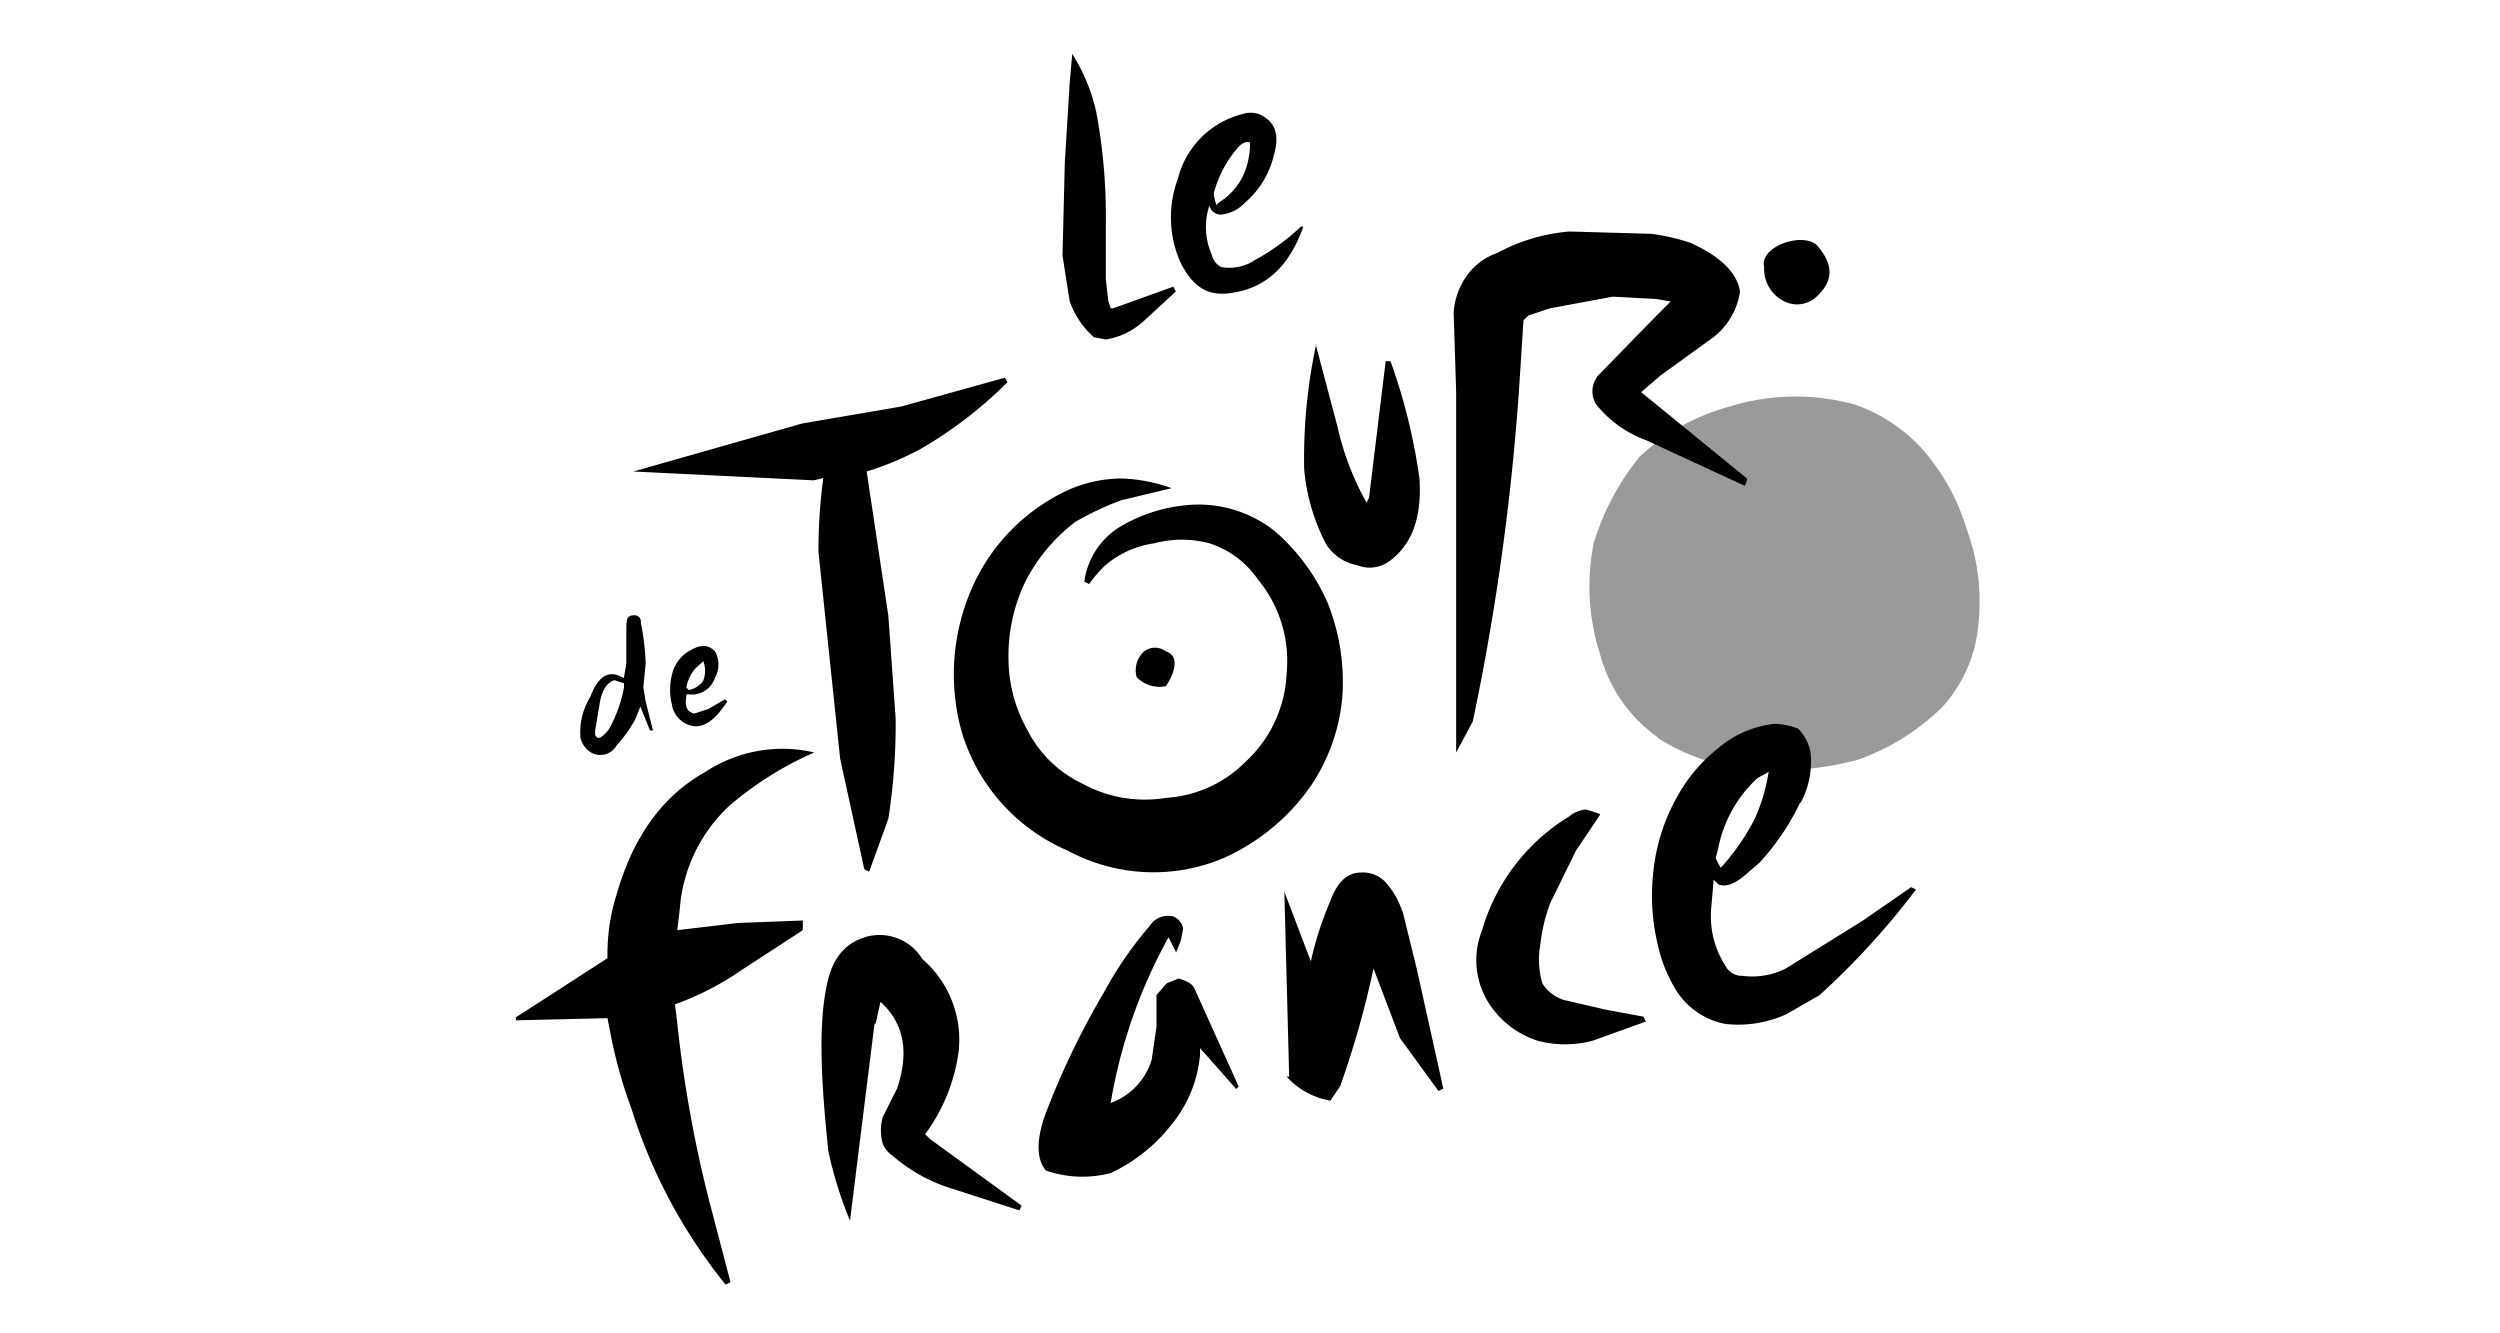
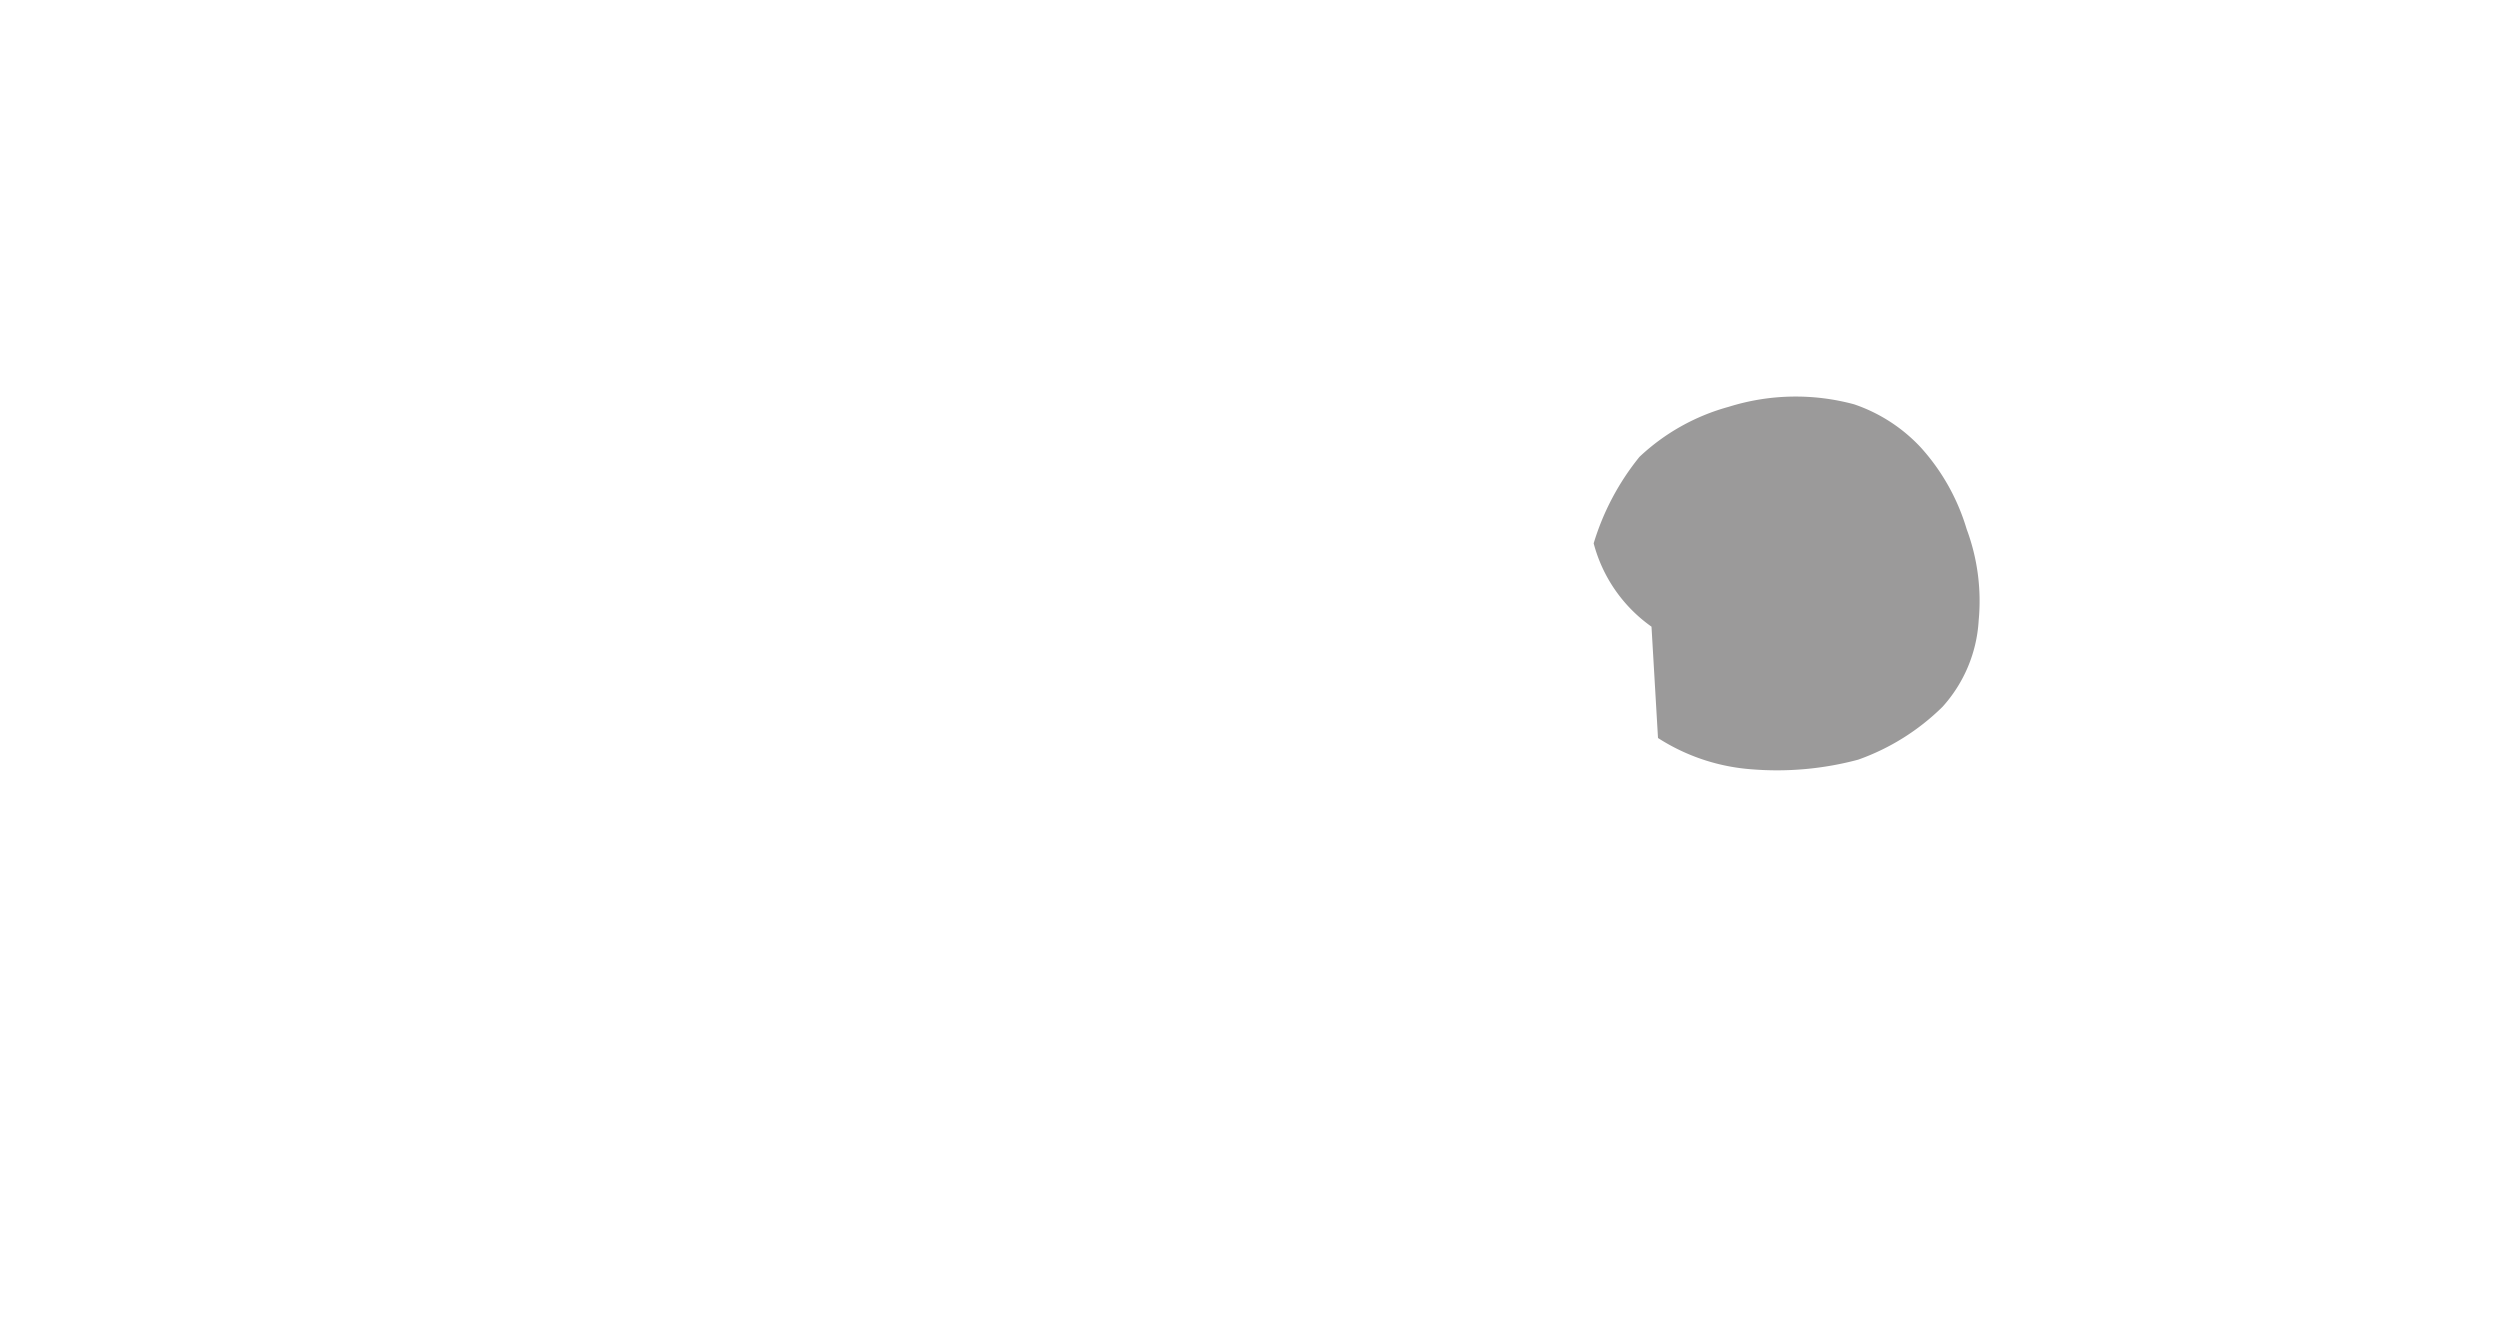
<svg xmlns="http://www.w3.org/2000/svg" id="Capa_1" data-name="Capa 1" width="150" height="80" viewBox="0 0 150 80">
  <defs>
    <style>.cls-1{fill:#9b9a9a;}.cls-1,.cls-2{fill-rule:evenodd;}</style>
  </defs>
  <title>Mesa de trabajo 1</title>
-   <path class="cls-1" d="M99.48,44.28a12,12,0,0,0,5.64,1.88,18.82,18.82,0,0,0,6.37-.58,13.75,13.75,0,0,0,5.06-3.17,8.45,8.45,0,0,0,2.17-5.18,12.35,12.35,0,0,0-.72-5.48,12.71,12.71,0,0,0-2.75-4.9,9.75,9.75,0,0,0-4-2.59,13.43,13.43,0,0,0-7.53.15,12.68,12.68,0,0,0-5.35,3,15.24,15.24,0,0,0-2.75,5.19A13.25,13.25,0,0,0,96,39.24a8.89,8.89,0,0,0,3.47,5Z" />
-   <path class="cls-2" d="M70.26,29.3l-3,.72a17.52,17.52,0,0,0-2.75,1.3,10.51,10.51,0,0,0-3,3.6,10.26,10.26,0,0,0-1,4.61,8.77,8.77,0,0,0,1.16,4.32A7.07,7.07,0,0,0,64.91,47a7.8,7.8,0,0,0,5.06.87,7.35,7.35,0,0,0,4.77-2.17,7.66,7.66,0,0,0,2.46-5.33,7.67,7.67,0,0,0-1.73-5.61,5.59,5.59,0,0,0-2.9-2.16,6.42,6.42,0,0,0-3.32,0,5.79,5.79,0,0,0-2.9,1.29,7.36,7.36,0,0,0-1,1.15l-.29-.14a4.56,4.56,0,0,1,2.17-3.31,9.53,9.53,0,0,1,4.2-1.3,7.35,7.35,0,0,1,5.06,1.58,12.1,12.1,0,0,1,3.18,4.33,12.8,12.8,0,0,1,.87,5.61,11.3,11.3,0,0,1-1.88,5.33,12.71,12.71,0,0,1-5.21,4.33,10.82,10.82,0,0,1-9.4-.44,11.25,11.25,0,0,1-6.37-7.2,12.86,12.86,0,0,1,.44-8.07,11.63,11.63,0,0,1,5.35-6.05,8,8,0,0,1,3.9-1,9.93,9.93,0,0,1,2.9.57Zm8.68-8.64,1.3,4.9A16.81,16.81,0,0,0,82,30.17a2.59,2.59,0,0,1,.14-.29l1-8.21h.29a34.89,34.89,0,0,1,1.74,7.06c.14,2.3-.43,3.89-1.74,4.89a2,2,0,0,1-2,.29,2.79,2.79,0,0,1-1.88-1.29,12,12,0,0,1-1.3-4.47,32.67,32.67,0,0,1,.72-7.49Zm-10.71,20a1.91,1.91,0,0,0,1.72.51c.33-.45,1-1.77,0-2.09a1.08,1.08,0,0,0-1.3,0,1.52,1.52,0,0,0-.44,1.58Zm15.92,14L85,58.11q.8,3.6,1.6,7.21l-.29.14L84,62.29l-1.59-4.18a55,55,0,0,1-2,7.06l-.29.43c-.1.15-.2.29-.29.44A4.54,4.54,0,0,1,77.2,64.6h.15l-.29-11.1,1.59,4.18a20.37,20.37,0,0,1,1.16-3.6c.43-1.15,1-1.73,1.88-1.73a1.85,1.85,0,0,1,1.44.58,4.89,4.89,0,0,1,1,1.73ZM96,48.89l-1.45,2.16L93,54.22a10.39,10.39,0,0,0-.58,2.45A5.09,5.09,0,0,0,92.54,59a2.34,2.34,0,0,0,1.3,1l2.46.57,2.31.43.15.29-3.19,1.15a6.42,6.42,0,0,1-3.32,0,5.45,5.45,0,0,1-2.75-2,4.81,4.81,0,0,1-.58-4.61A11.87,11.87,0,0,1,94.13,49a1.88,1.88,0,0,1,1-.43,6.25,6.25,0,0,1,.87.28Zm9.4-2.16a7.75,7.75,0,0,0-2.31,4.18l-.15.58.29.57.15-.14a13.74,13.74,0,0,0,1.88-2.74,10.88,10.88,0,0,0,.86-2.88c-.11.11-.53.28-.72.43Zm2.6,1.44a14.41,14.41,0,0,1-2.45,3.61l-1,.86c-.58.43-1,.58-1.44.43l-.29-.29-.15,1.73a5.51,5.51,0,0,0,.87,3.46,1.1,1.1,0,0,0,1,.58,4.51,4.51,0,0,0,2.61-.44l4.63-2.88,2.89-2,.29.14a45.8,45.8,0,0,1-5.79,6.34l-2,1.15a7,7,0,0,1-3.62.58,4.48,4.48,0,0,1-2.89-1.88,8.62,8.62,0,0,1-1.16-2.73,12.81,12.81,0,0,1-.29-4.61,11.56,11.56,0,0,1,1.45-4.47,9.51,9.51,0,0,1,2.46-2.88,6.22,6.22,0,0,1,3.32-1.44,4.15,4.15,0,0,1,1.45.29,2.91,2.91,0,0,1,.72,1.29,5.11,5.11,0,0,1-.58,3.17ZM52.47,61.43,51,73.24a24,24,0,0,1-1.3-4.18c-.44-4.18-.58-7.34-.15-9.65.29-1.73,1-2.74,2.32-3.17a3,3,0,0,1,3.47,1.3,6.41,6.41,0,0,1,2.17,5.62,10.78,10.78,0,0,1-2,4.89l.29.29,5.5,4-.14.28-4-1.29a9.81,9.81,0,0,1-3.62-2,1.55,1.55,0,0,1-.58-.72,3,3,0,0,1,0-1.58l.87-1.73c.72-2.16.43-3.89-1-5.19l-.29,1.3Zm18.08-4.32-.44-.87a31.15,31.15,0,0,0-3.47,9.94,4,4,0,0,0,2.46-2.59l.29-2V59.7L70,59l.72-.29c.44.14.87.29,1,.72l2.6,5.76-.15.15c-.72-.82-1.44-1.64-2.17-2.45v.43a7.66,7.66,0,0,1-1.73,4.18,10,10,0,0,1-3.62,2.88,6.66,6.66,0,0,1-3.9-.15q-.87-1.08,0-3.45a47.72,47.72,0,0,1,3.47-7.21,22.63,22.63,0,0,1,2.75-4,1.31,1.31,0,0,1,1.44-.58,1,1,0,0,1,.58.72l-.14.72-.29.73Zm35.3-41.06a2.15,2.15,0,0,0,1.15,2,1.71,1.71,0,0,0,1.88-.15c1.16-1,1.16-2,.15-3.17-.86-.85-3.5.07-3.18,1.3Zm-4.34-1.44c1.88.86,2.74,1.87,2.89,2.88a4.23,4.23,0,0,1-1.59,2.74l-3.18,2.3-1.16,1,6.36,5.19c0,.14-.09.29-.14.43l-5.93-2.74a6.79,6.79,0,0,1-3-2.16,1.48,1.48,0,0,1,.14-1.73c1.31-1.34,2.61-2.69,3.91-4l.43-.43-.86-.15-2.61-.14L93,18.5l-1.3.43-.29.29c-.1,1.49-.19,3-.29,4.46a146,146,0,0,1-2.75,19.6l-1,1.87V23.54l-.15-4.75a4.23,4.23,0,0,1,.73-2.16,3.73,3.73,0,0,1,1.88-1.45,11,11,0,0,1,4.34-1.29l4.92.14a12.84,12.84,0,0,1,2.46.58Zm-28.94-2.3a4.1,4.1,0,0,0,.15,3,1,1,0,0,0,.58.72,2.77,2.77,0,0,0,2-.43,13,13,0,0,0,2.75-2h.15c-.87,2.45-2.32,3.75-4.49,4-1.3.15-2.17-.43-2.89-1.87a6.67,6.67,0,0,1-.15-5A5.35,5.35,0,0,1,74.6,6.83,1.48,1.48,0,0,1,76,7.12c.58.43.73,1.15.44,2.16a5.38,5.38,0,0,1-1.74,2.88,2.3,2.3,0,0,1-1.44.72.73.73,0,0,1-.58-.29l-.15-.28ZM75,8.56c-.16-.11-.47,0-.72.29a6.86,6.86,0,0,0-1.45,2.73v.15l.15.58.14-.15a3.94,3.94,0,0,0,1.45-1.58,4.6,4.6,0,0,0,.43-2ZM64.33,3.23a11,11,0,0,1,1.44,3.46,34.19,34.19,0,0,1,.58,6.77v3.31l.15,1.3.14.43h.15l3.61-1.3.15.29-1.88,1.73a4.38,4.38,0,0,1-2.32,1.15l-.72-.14a5.15,5.15,0,0,1-1.45-2.16l-.43-2.74.14-5.62L64.18,5l.15-1.73ZM42.2,39.67l-.47.43a2.29,2.29,0,0,0-.55,1.16l.15.14a1.33,1.33,0,0,0,.87-.57,1.65,1.65,0,0,0,0-1.16Zm-1,2c-.14.72,0,1,.44,1.15l.86-.28,1-.58.14.14-.43.58c-.58.72-1.16,1-1.74.86a1.55,1.55,0,0,1-1.16-1.29,3.62,3.62,0,0,1,0-1.73,2.22,2.22,0,0,1,1-1.44c.72-.43,1.15-.43,1.59,0a1.61,1.61,0,0,1,0,1.58,1.46,1.46,0,0,1-1.59,1l-.15,0Zm-4.34-.86c-.43.14-.72.57-.86,1.29l-.29,1.73v.29l.14.15H36a1.84,1.84,0,0,0,.72-.87,8,8,0,0,0,.72-2.16V41Zm.73-3.32c0-.43.14-.57.43-.57a.38.38,0,0,1,.43.43,15.3,15.3,0,0,1,.29,2.45l-.14,1.44.14.86c.15.58.29,1.16.44,1.73H39l-.58-1.44-.28.72A7.8,7.8,0,0,1,37,44.72a1.12,1.12,0,0,1-1.74.28,1.48,1.48,0,0,1-.43-.72,4,4,0,0,1,.58-2.45c.43-1.15,1-1.58,1.73-1.29l.29.14.15-.86V37.51Zm16.49-13.1,6.22-1.73.14.28a25.17,25.17,0,0,1-5.21,4A17.85,17.85,0,0,1,52,28.29l1.3,8.65.44,6.19a36.91,36.91,0,0,1-.44,6l-1.15,3.17-.29-.14-1.45-6.63-1.3-12.39a31.67,31.67,0,0,1,.29-4.46l-.58.14L38,28.29l10.13-2.88ZM48.85,45.15a20.44,20.44,0,0,0-5.06,3.17,9.4,9.4,0,0,0-3,6.19l-.15,1.3,3.62-.43,3.91-.15v.58l-3.76,2.45a17.15,17.15,0,0,1-3.91,2l.14,1.16a75.5,75.5,0,0,0,1.88,10.51l1.31,5-.29.15a31.94,31.94,0,0,1-5.64-10.52,28.8,28.8,0,0,1-1.31-4.75l-.14-.72-5.5.13v-.18l2.61-1.68,2.89-1.87A11.89,11.89,0,0,1,37,53.65c1-3.46,2.75-5.91,5.35-7.35a8.39,8.39,0,0,1,6.51-1.15Z" />
+   <path class="cls-1" d="M99.48,44.28a12,12,0,0,0,5.64,1.88,18.82,18.82,0,0,0,6.37-.58,13.75,13.75,0,0,0,5.06-3.17,8.45,8.45,0,0,0,2.17-5.18,12.35,12.35,0,0,0-.72-5.48,12.71,12.71,0,0,0-2.75-4.9,9.75,9.75,0,0,0-4-2.59,13.43,13.43,0,0,0-7.53.15,12.68,12.68,0,0,0-5.35,3,15.24,15.24,0,0,0-2.75,5.19a8.89,8.89,0,0,0,3.47,5Z" />
</svg>